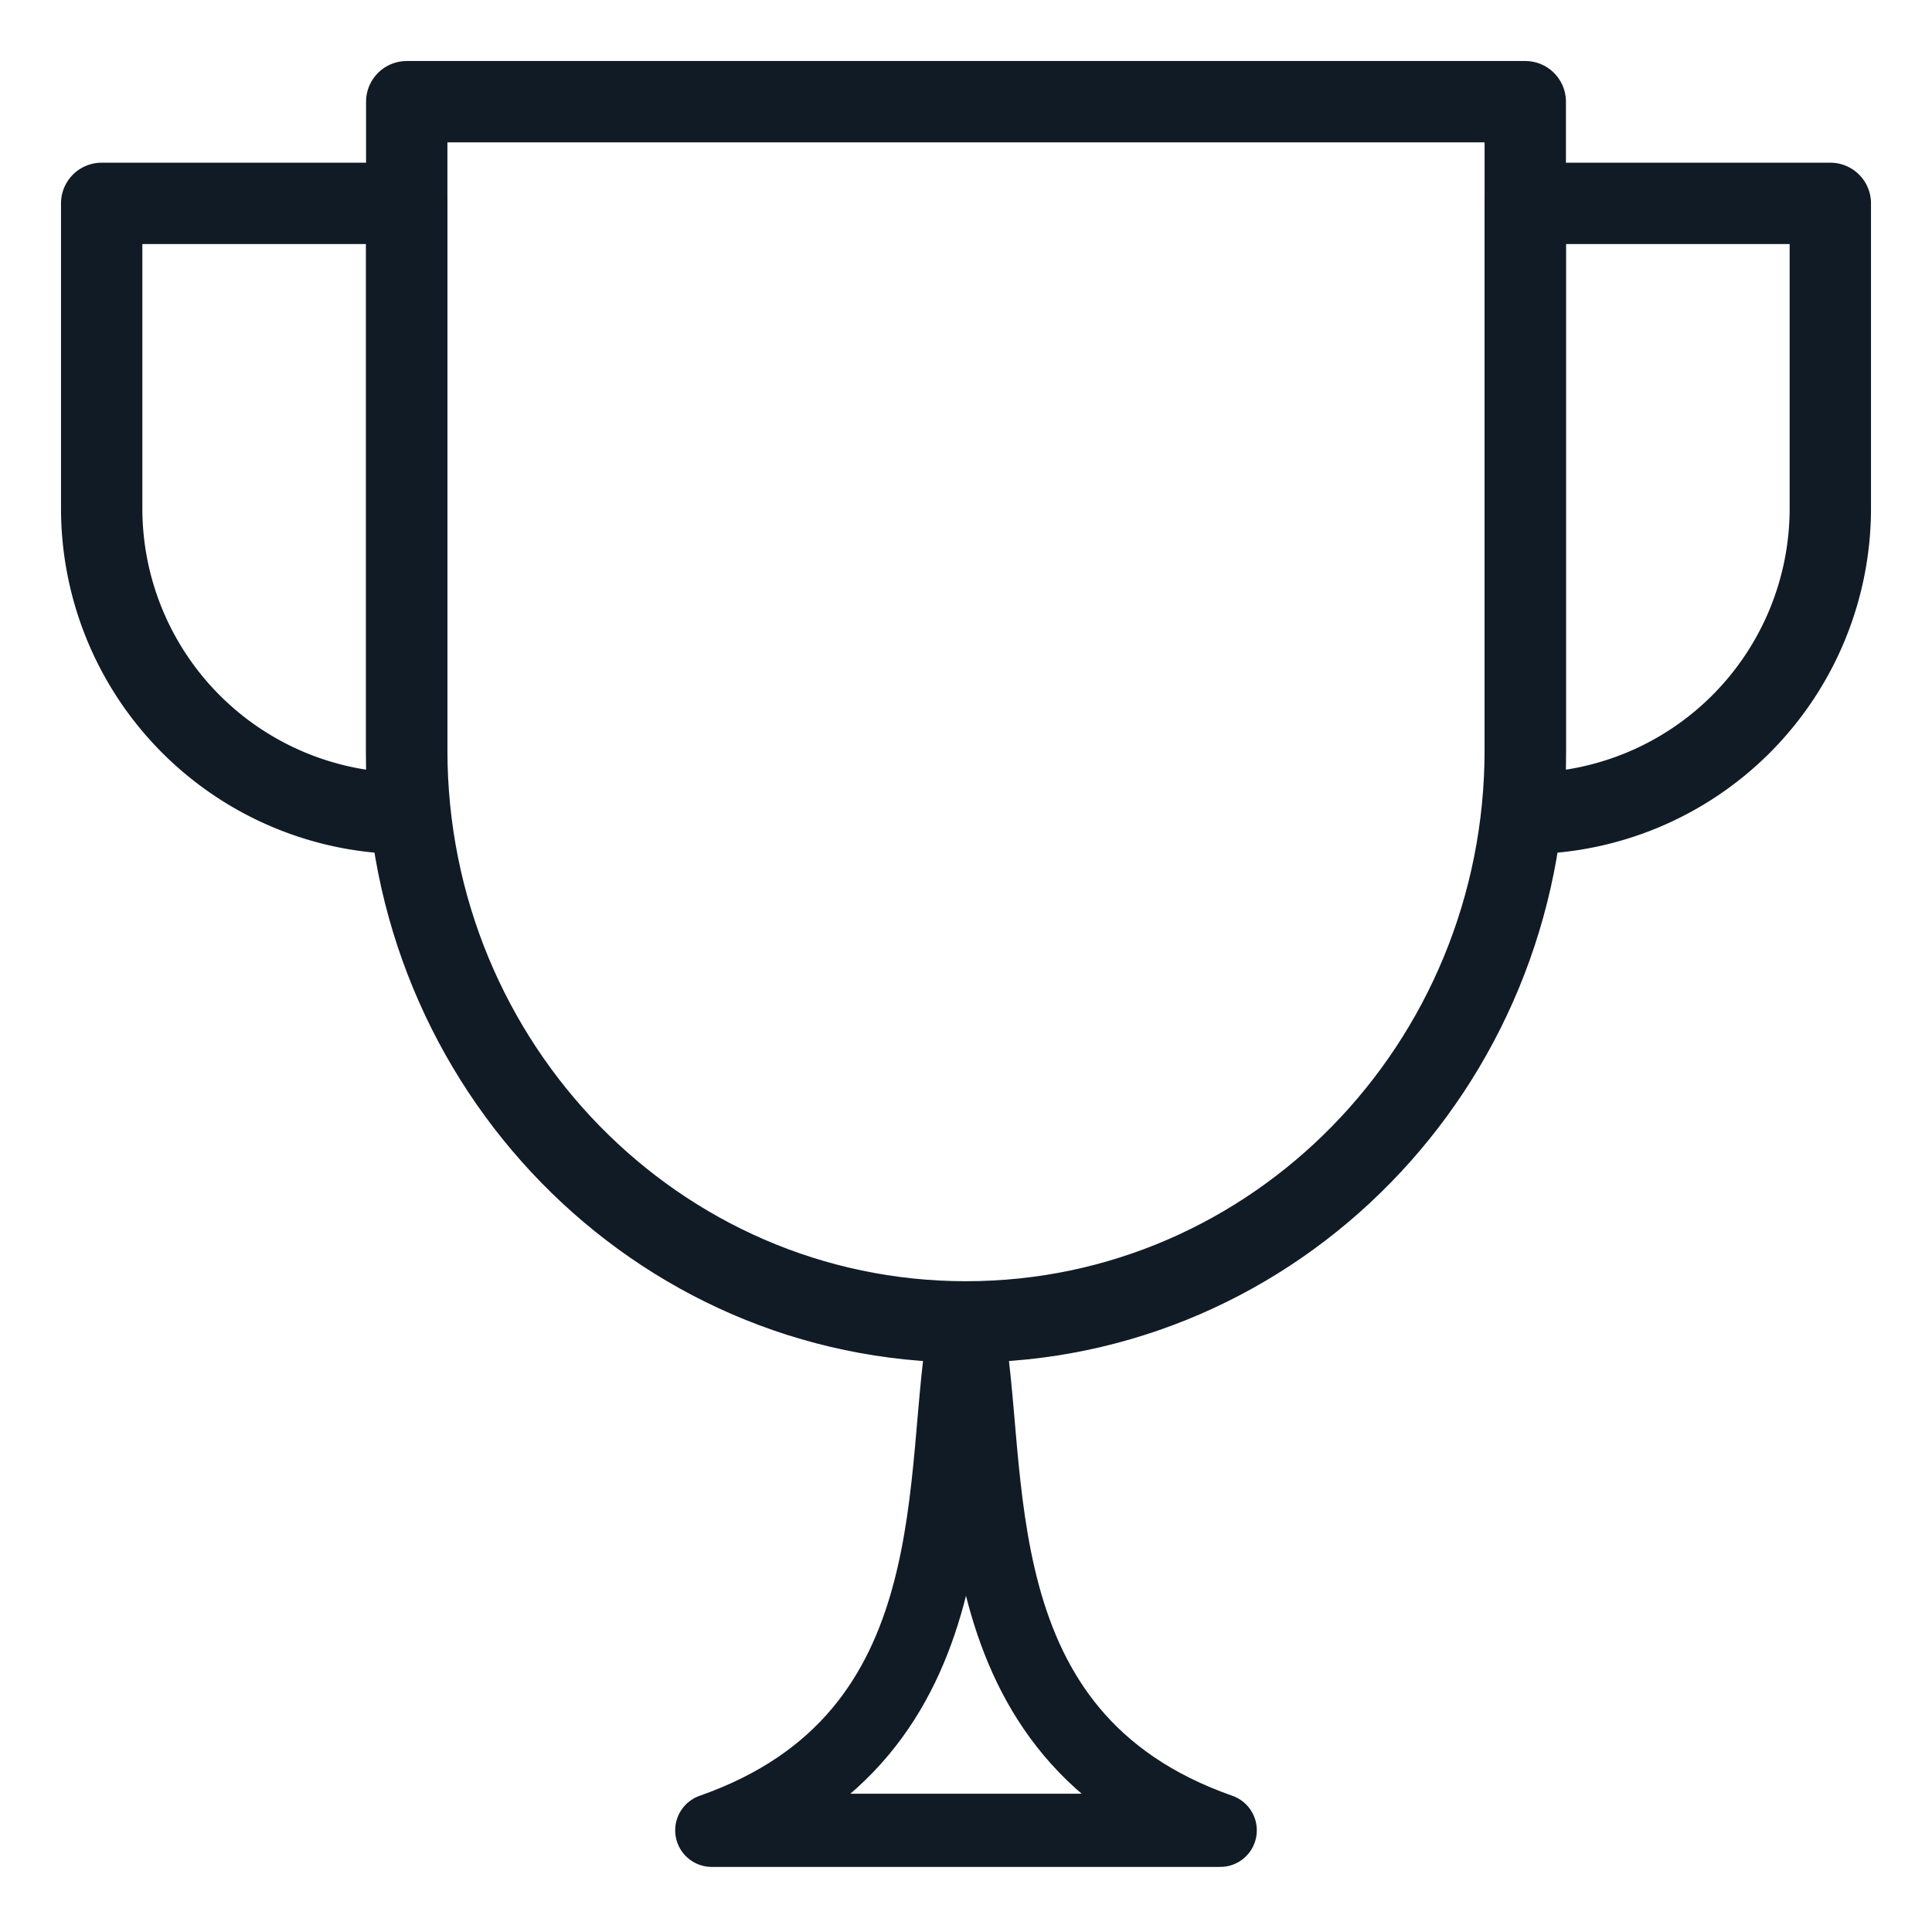
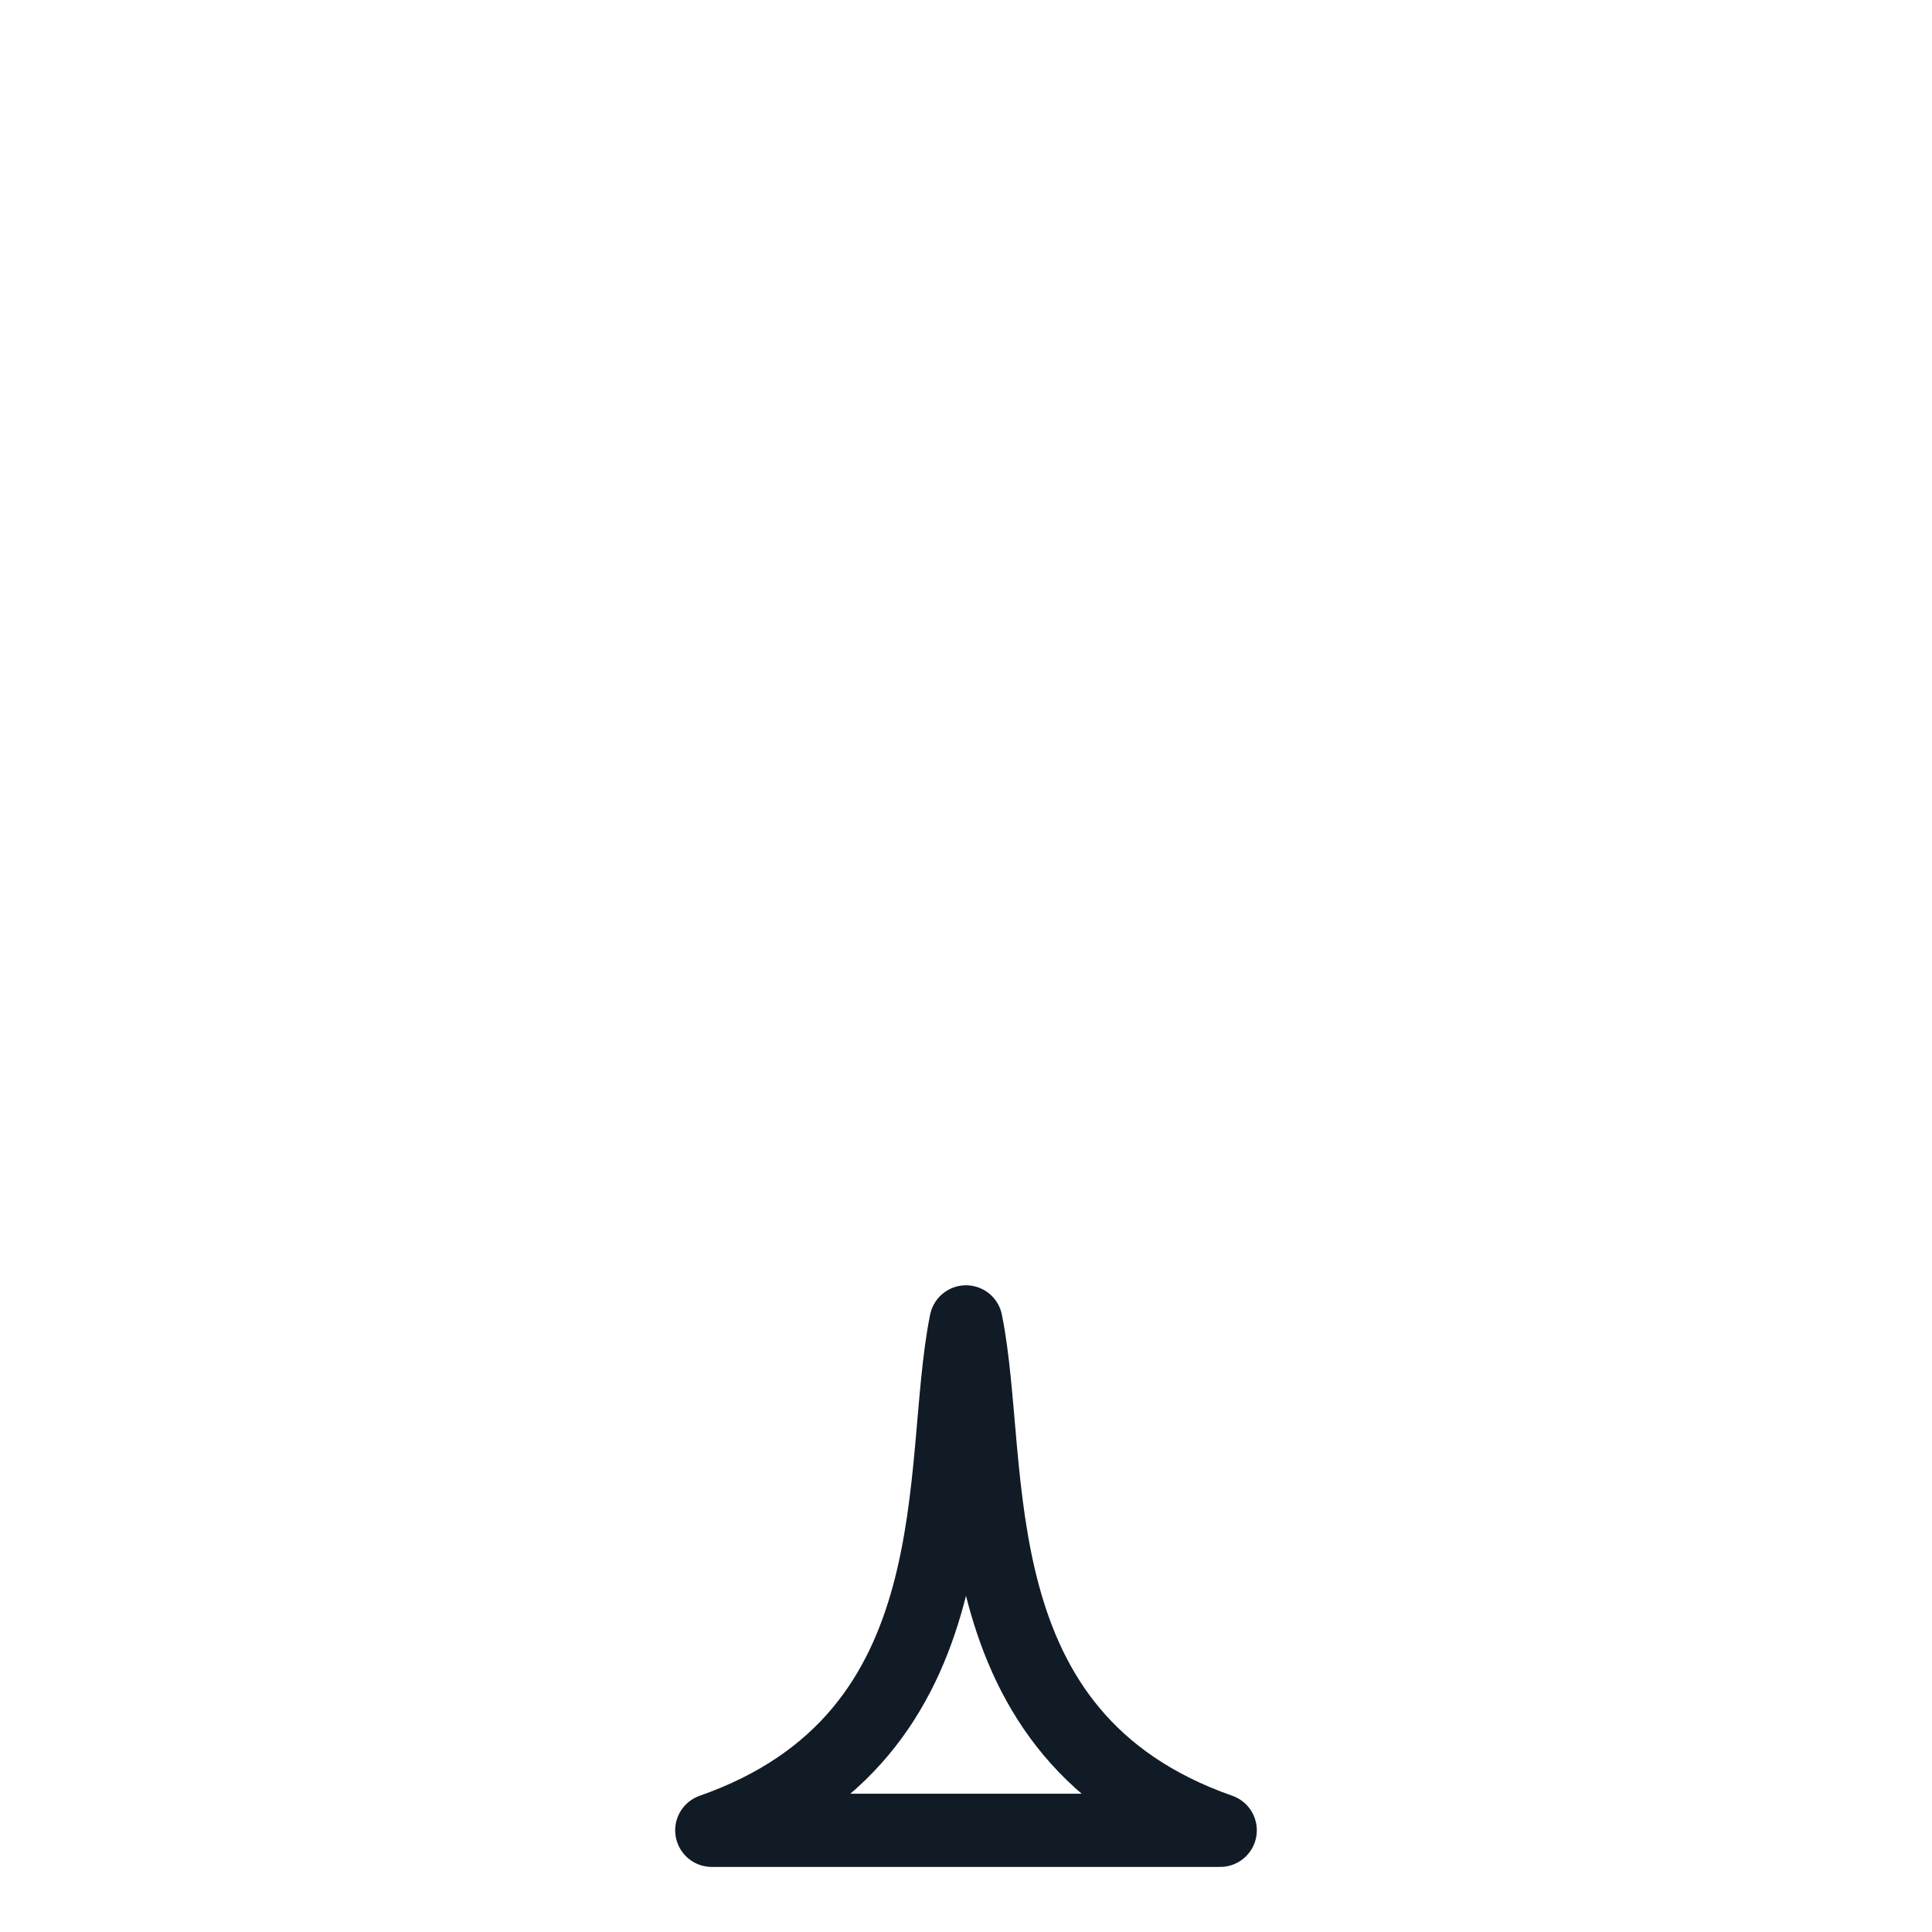
<svg xmlns="http://www.w3.org/2000/svg" width="19" height="19" viewBox="0 0 19 19">
  <g fill="none" fill-rule="evenodd" stroke="#111B26" stroke-linecap="round" stroke-linejoin="round">
-     <path stroke-width=".8" d="M9.5 13C6.462 13 4 10.482 4 7.375V1h11v6.375C15 10.482 12.538 13 9.5 13z" />
    <path stroke-width=".72" d="M9.5 13c-.289 1.429.133 4.077-2.5 5h5c-2.633-.923-2.211-3.571-2.5-5z" />
-     <path stroke-width=".8" d="M15 8V2h3v3a3 3 0 0 1-3 3zM4 8V2H1v3a3 3 0 0 0 3 3z" />
  </g>
</svg>